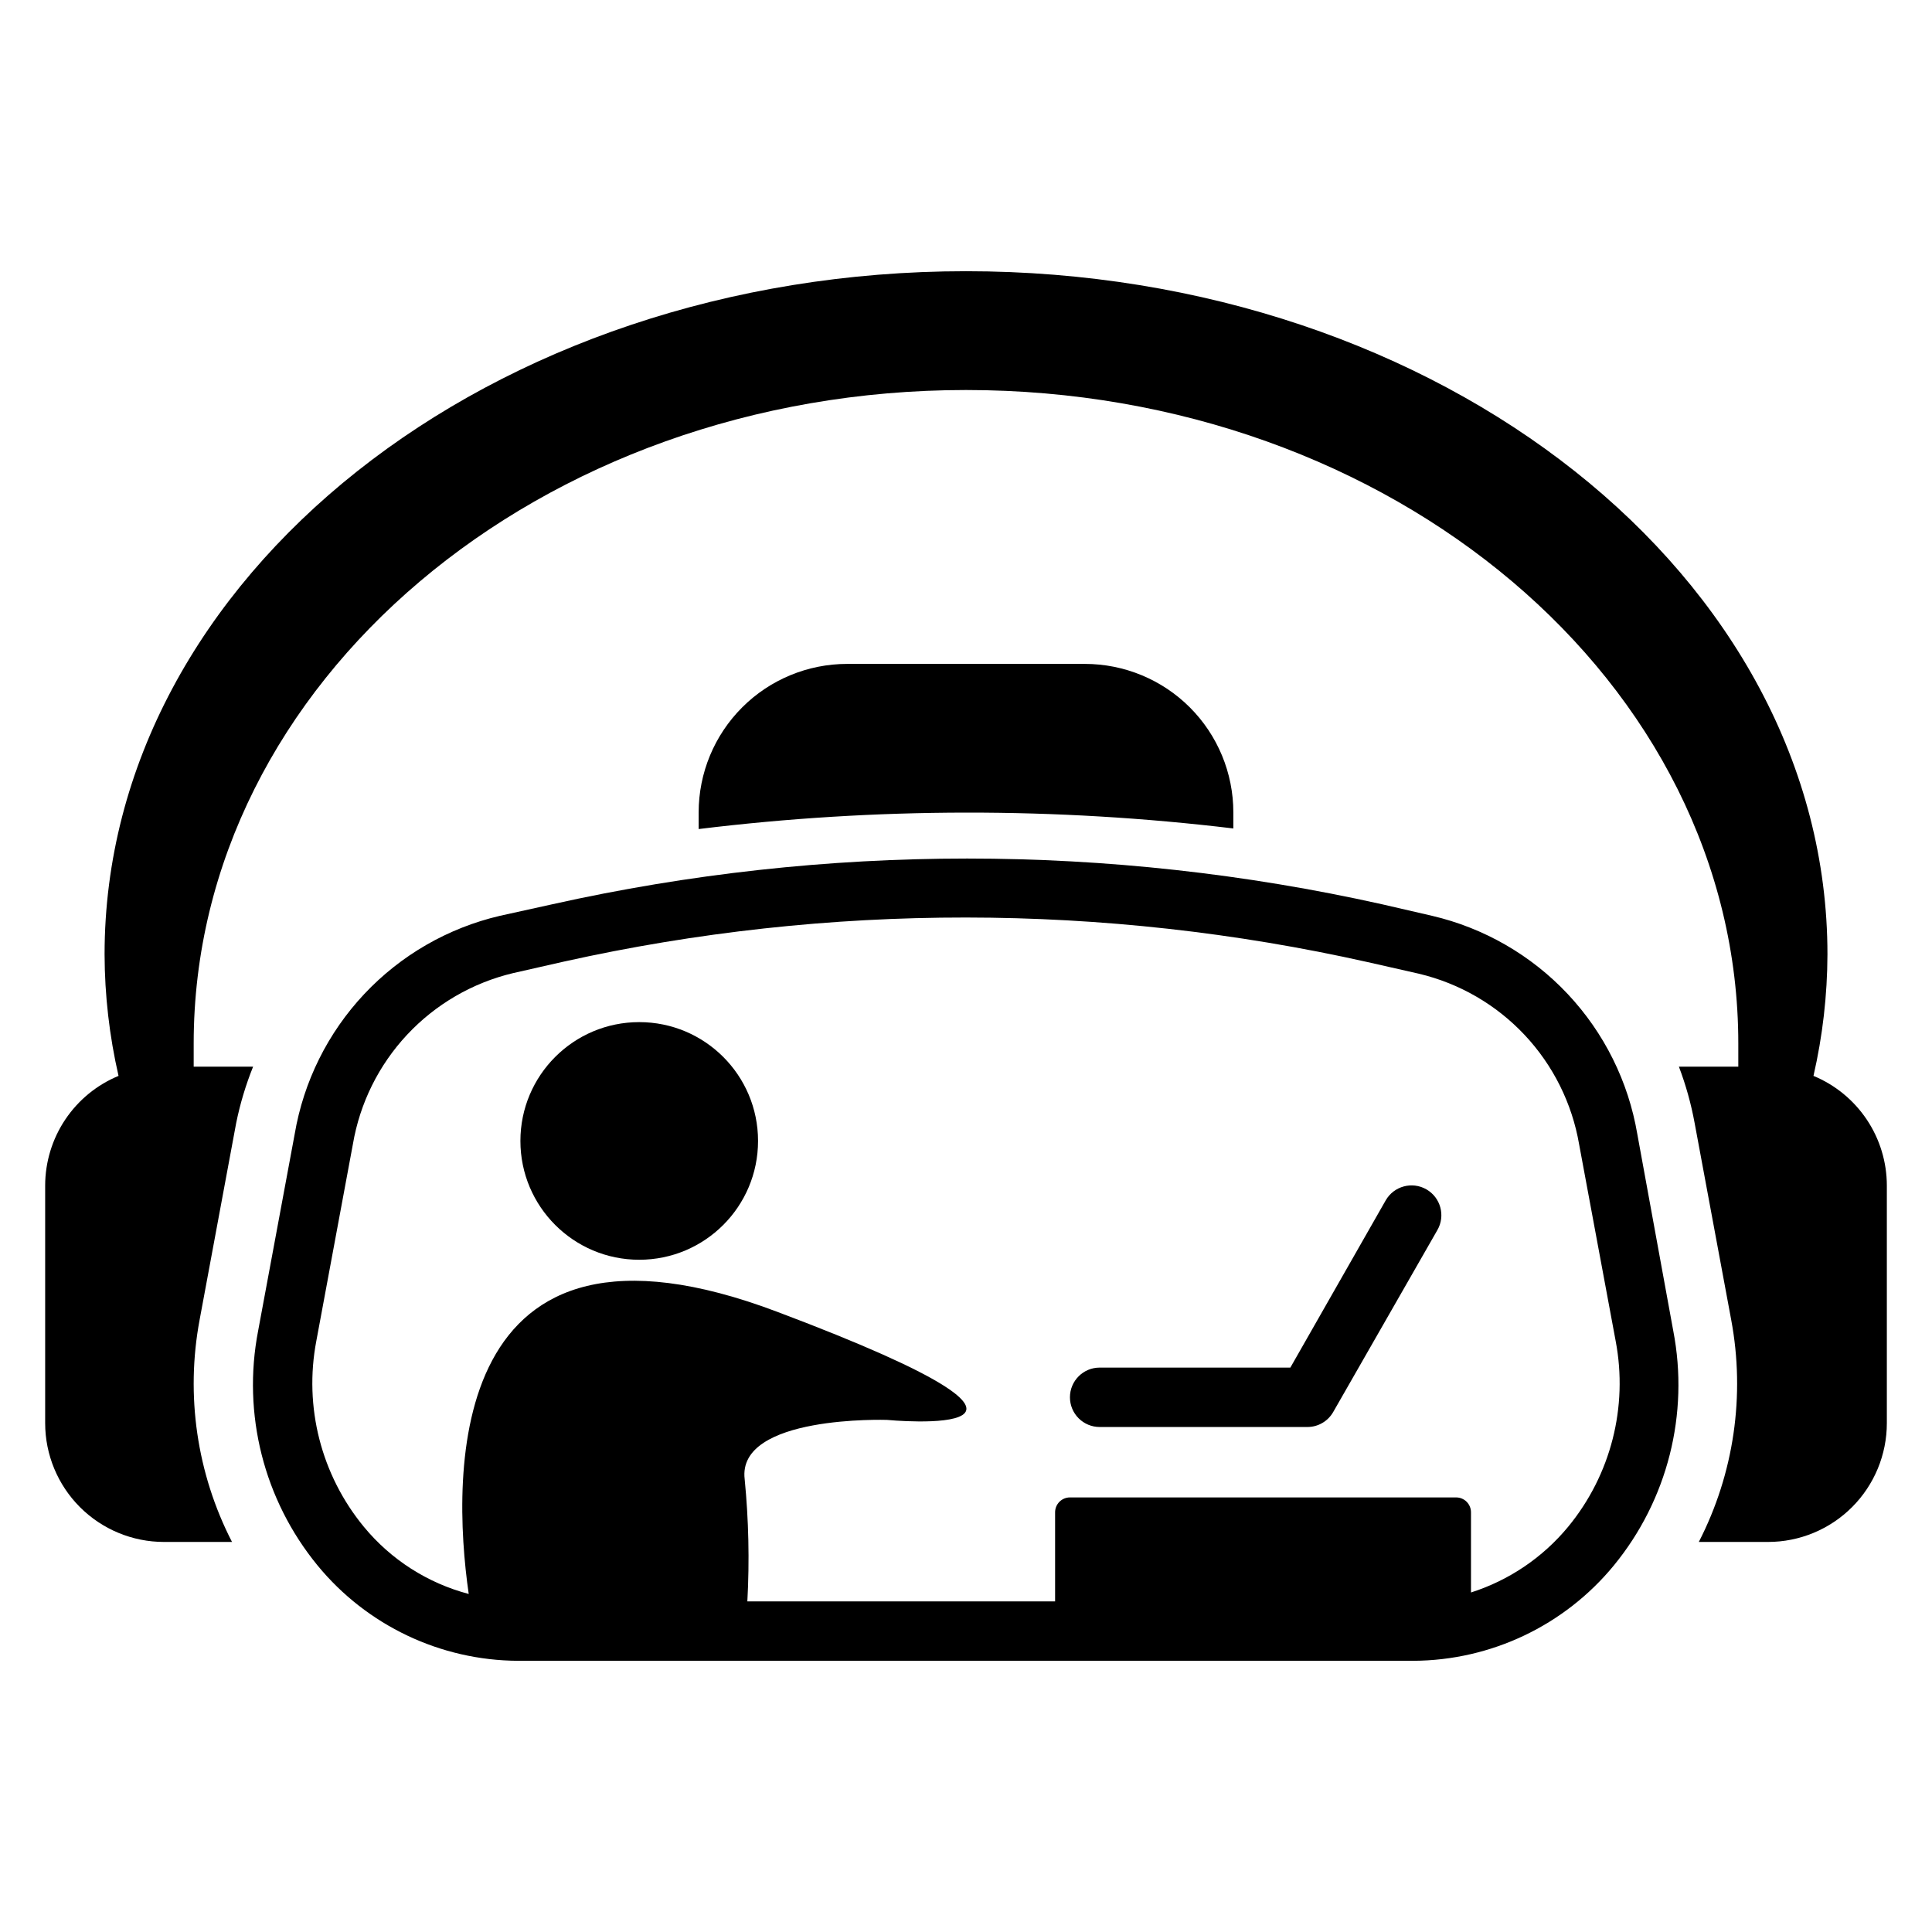
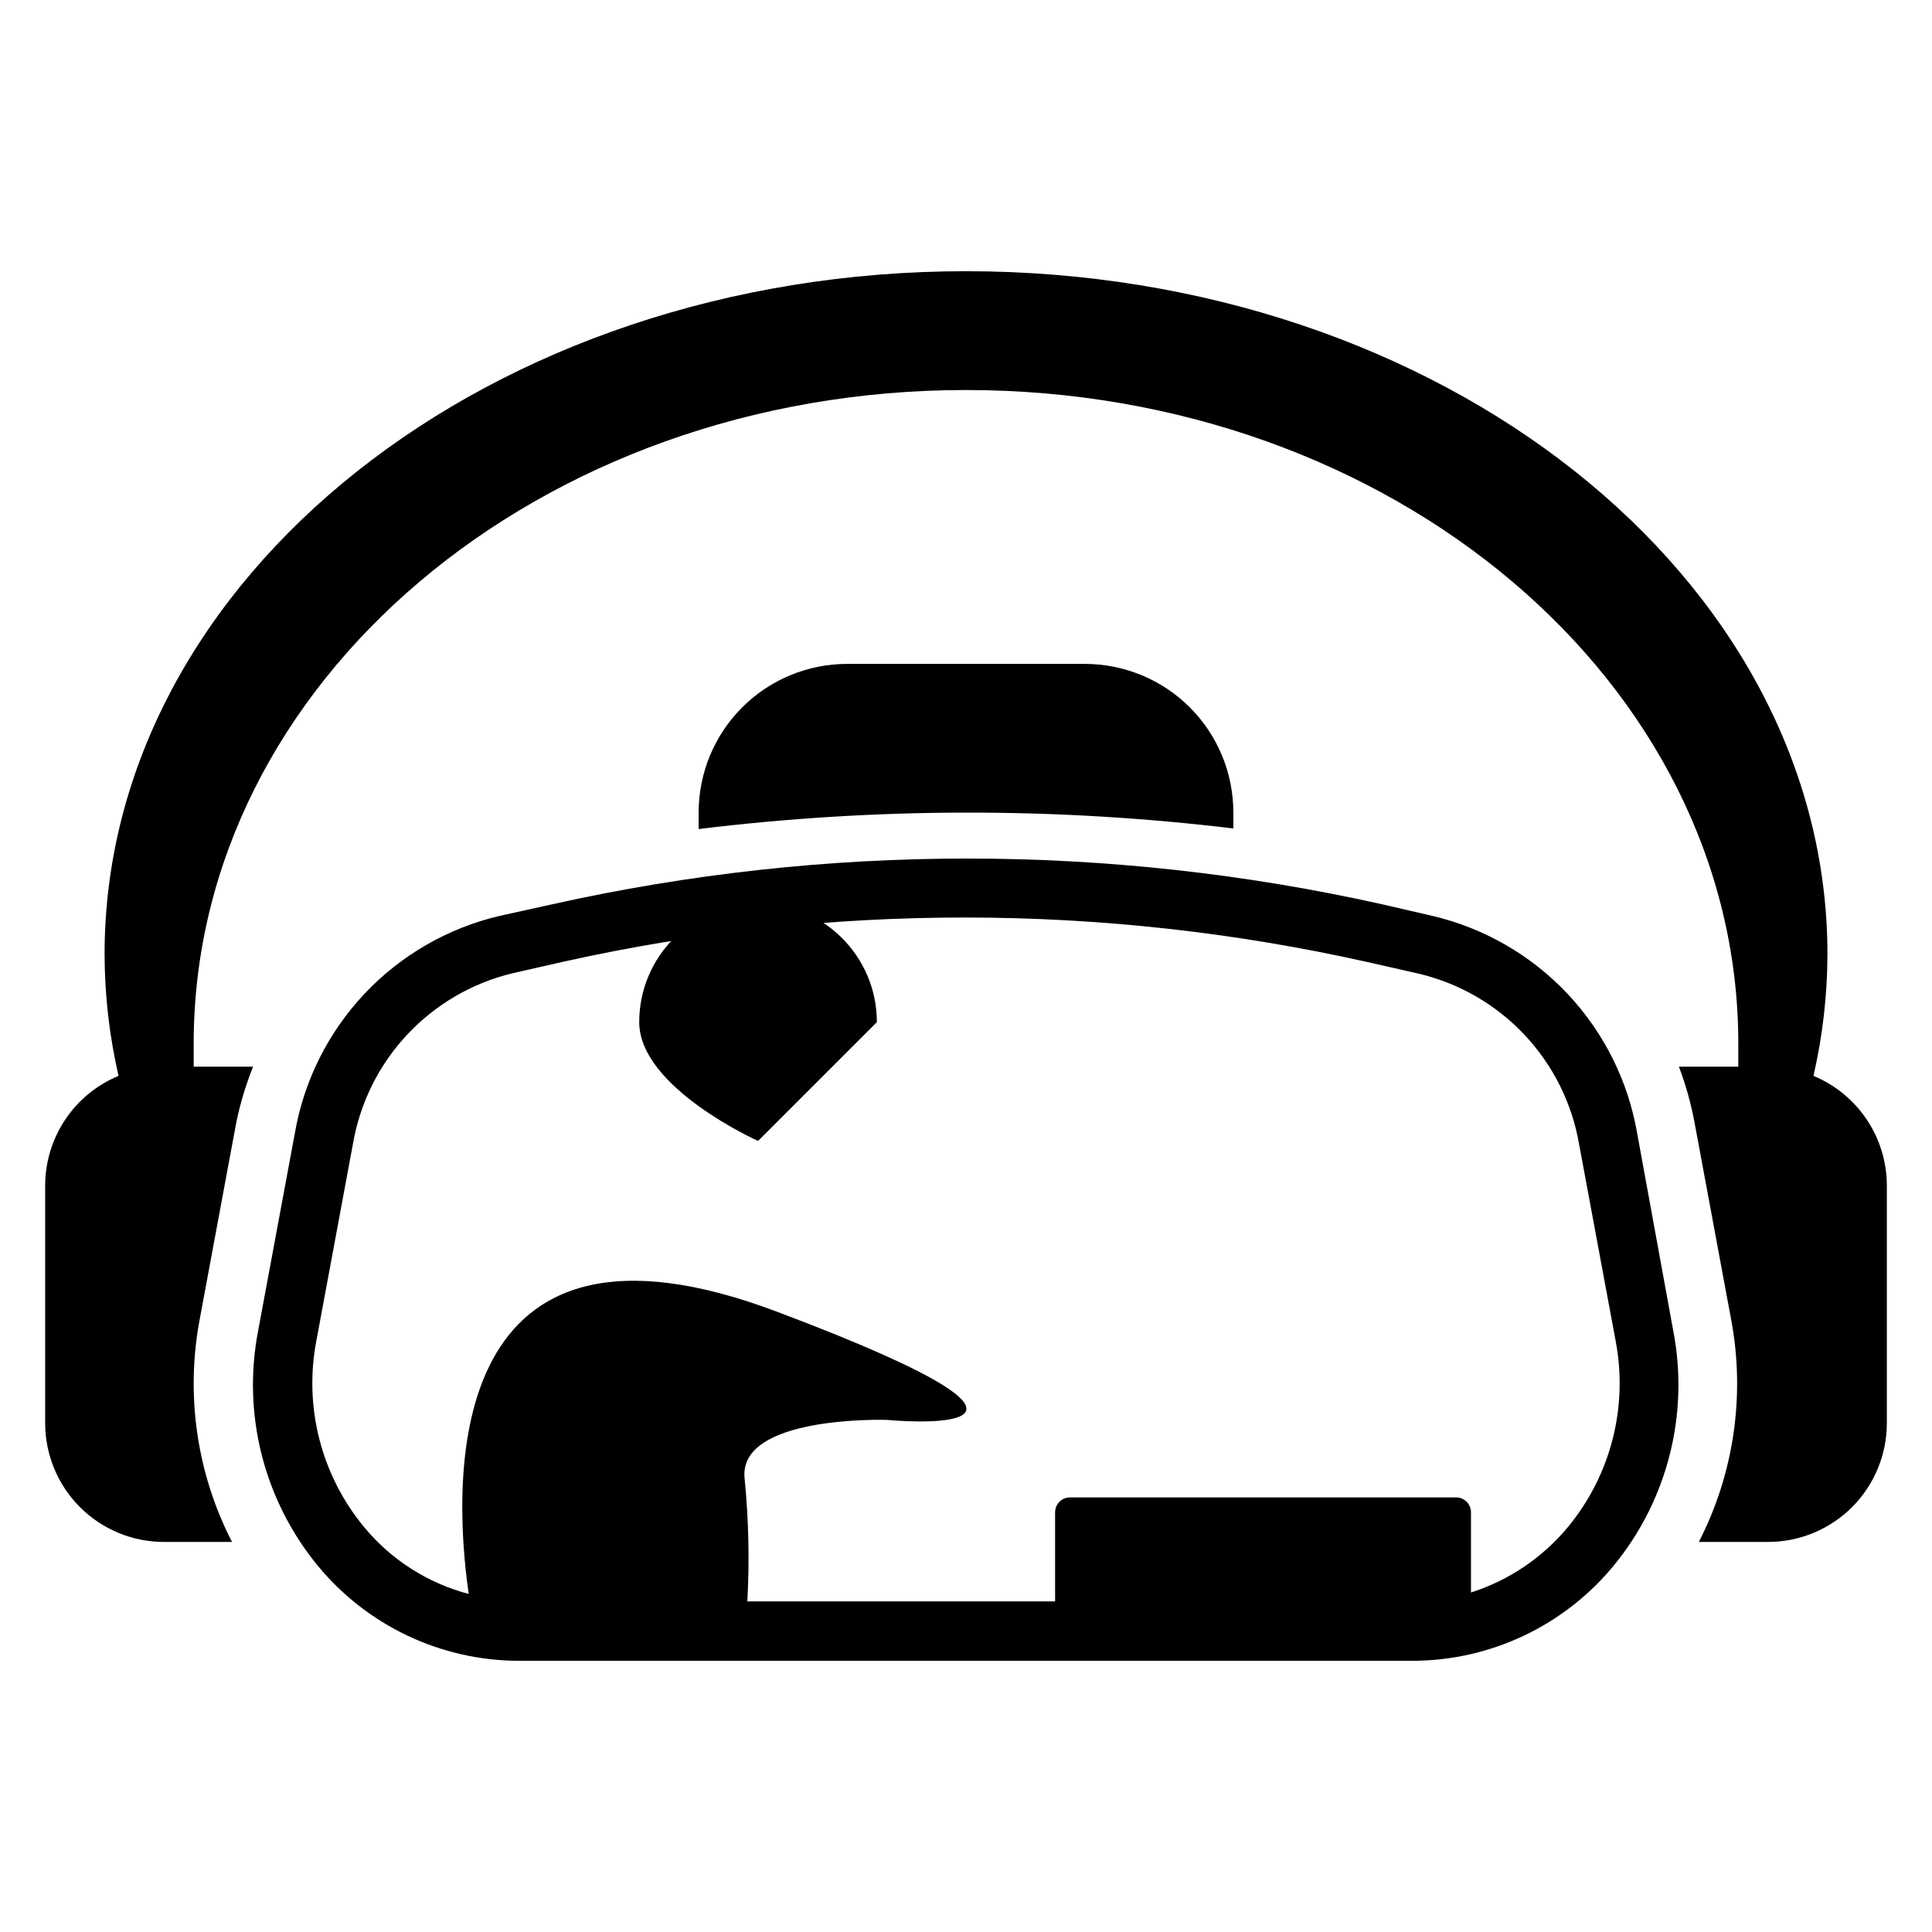
<svg xmlns="http://www.w3.org/2000/svg" fill="#000000" width="800px" height="800px" version="1.1" viewBox="144 144 512 512">
  <g>
    <path d="m470.85 363.55v-4.25c0-10.441-4.148-20.449-11.527-27.832-7.383-7.383-17.395-11.527-27.832-11.527h-62.977c-10.441 0-20.453 4.144-27.832 11.527-7.383 7.383-11.531 17.391-11.531 27.832v4.41-0.004c47.055-5.758 94.633-5.812 141.7-0.156z" />
-     <path d="m344.89 446.36c0 17.391-14.098 31.488-31.488 31.488s-31.488-14.098-31.488-31.488 14.098-31.488 31.488-31.488 31.488 14.098 31.488 31.488" />
-     <path d="m435.42 522.17h55.105c2.793-0.016 5.371-1.516 6.769-3.938l27.629-48.254c2.176-3.781 0.871-8.609-2.91-10.785-3.781-2.172-8.613-0.867-10.785 2.914l-25.27 44.32h-50.539c-4.348 0-7.871 3.523-7.871 7.871 0 2.086 0.828 4.09 2.305 5.566 1.477 1.477 3.481 2.305 5.566 2.305z" />
+     <path d="m344.89 446.36s-31.488-14.098-31.488-31.488 14.098-31.488 31.488-31.488 31.488 14.098 31.488 31.488" />
    <path d="m276.49 386.7c-13.762 3.215-26.262 10.418-35.941 20.711-9.676 10.297-16.098 23.219-18.457 37.148l-9.684 52.113c-4.258 22.039 1.512 44.828 15.746 62.188 13.07 15.91 32.547 25.172 53.137 25.27h237.26c20.59-0.098 40.066-9.359 53.137-25.27 14.234-17.359 20.004-40.148 15.742-62.188l-9.523-52.113c-2.359-13.93-8.781-26.852-18.457-37.148-9.68-10.293-22.18-17.496-35.938-20.711l-13.305-3.07c-72.375-16.141-147.41-16.141-219.79 0zm230.02 12.281 13.539 3.07c10.719 2.551 20.453 8.191 27.996 16.223 7.543 8.035 12.562 18.102 14.434 28.961l9.684 52.113c3.34 17.48-1.277 35.543-12.598 49.277-6.731 8.148-15.668 14.188-25.738 17.398v-21.254c0-1.043-0.414-2.047-1.152-2.785s-1.742-1.152-2.785-1.152h-102.34c-2.176 0-3.938 1.762-3.938 3.938v23.617h-81.555c0.582-10.789 0.348-21.605-0.707-32.355-2.125-17.082 37.707-15.742 37.707-15.742s62.977 6.062-28.891-28.574c-88.008-33.379-86.594 42.586-81.949 74.707l0.004-0.004c-10.898-2.871-20.621-9.094-27.789-17.793-11.32-13.734-15.938-31.797-12.598-49.277l9.684-52.113c1.844-10.887 6.852-20.988 14.395-29.051 7.547-8.062 17.297-13.73 28.035-16.293l13.539-3.07c70.156-15.613 142.89-15.559 213.02 0.16z" />
    <path d="m624.59 429.12c2.426-10.562 3.668-21.359 3.703-32.195 0-99.977-102.34-181.05-228.29-181.05s-228.29 81.082-228.29 181.05c0.031 10.836 1.273 21.633 3.699 32.195-5.75 2.379-10.664 6.41-14.125 11.578-3.457 5.168-5.309 11.25-5.32 17.469v62.977c0 8.352 3.32 16.359 9.223 22.266 5.906 5.906 13.914 9.223 22.266 9.223h18.027c-9.32-18.129-12.34-38.848-8.582-58.883l9.684-52.113c1.039-5.109 2.539-10.117 4.488-14.957h-15.746v-6.141c0-95.645 91.629-173.18 204.67-173.18 113.04 0 204.67 77.539 204.67 173.18v6.141h-15.742c1.84 4.852 3.238 9.855 4.172 14.957l9.684 52.113c3.758 20.035 0.738 40.754-8.578 58.883h18.34c8.352 0 16.359-3.316 22.266-9.223s9.223-13.914 9.223-22.266v-62.977c-0.008-6.219-1.859-12.301-5.32-17.469-3.461-5.168-8.375-9.199-14.125-11.578z" />
  </g>
</svg>